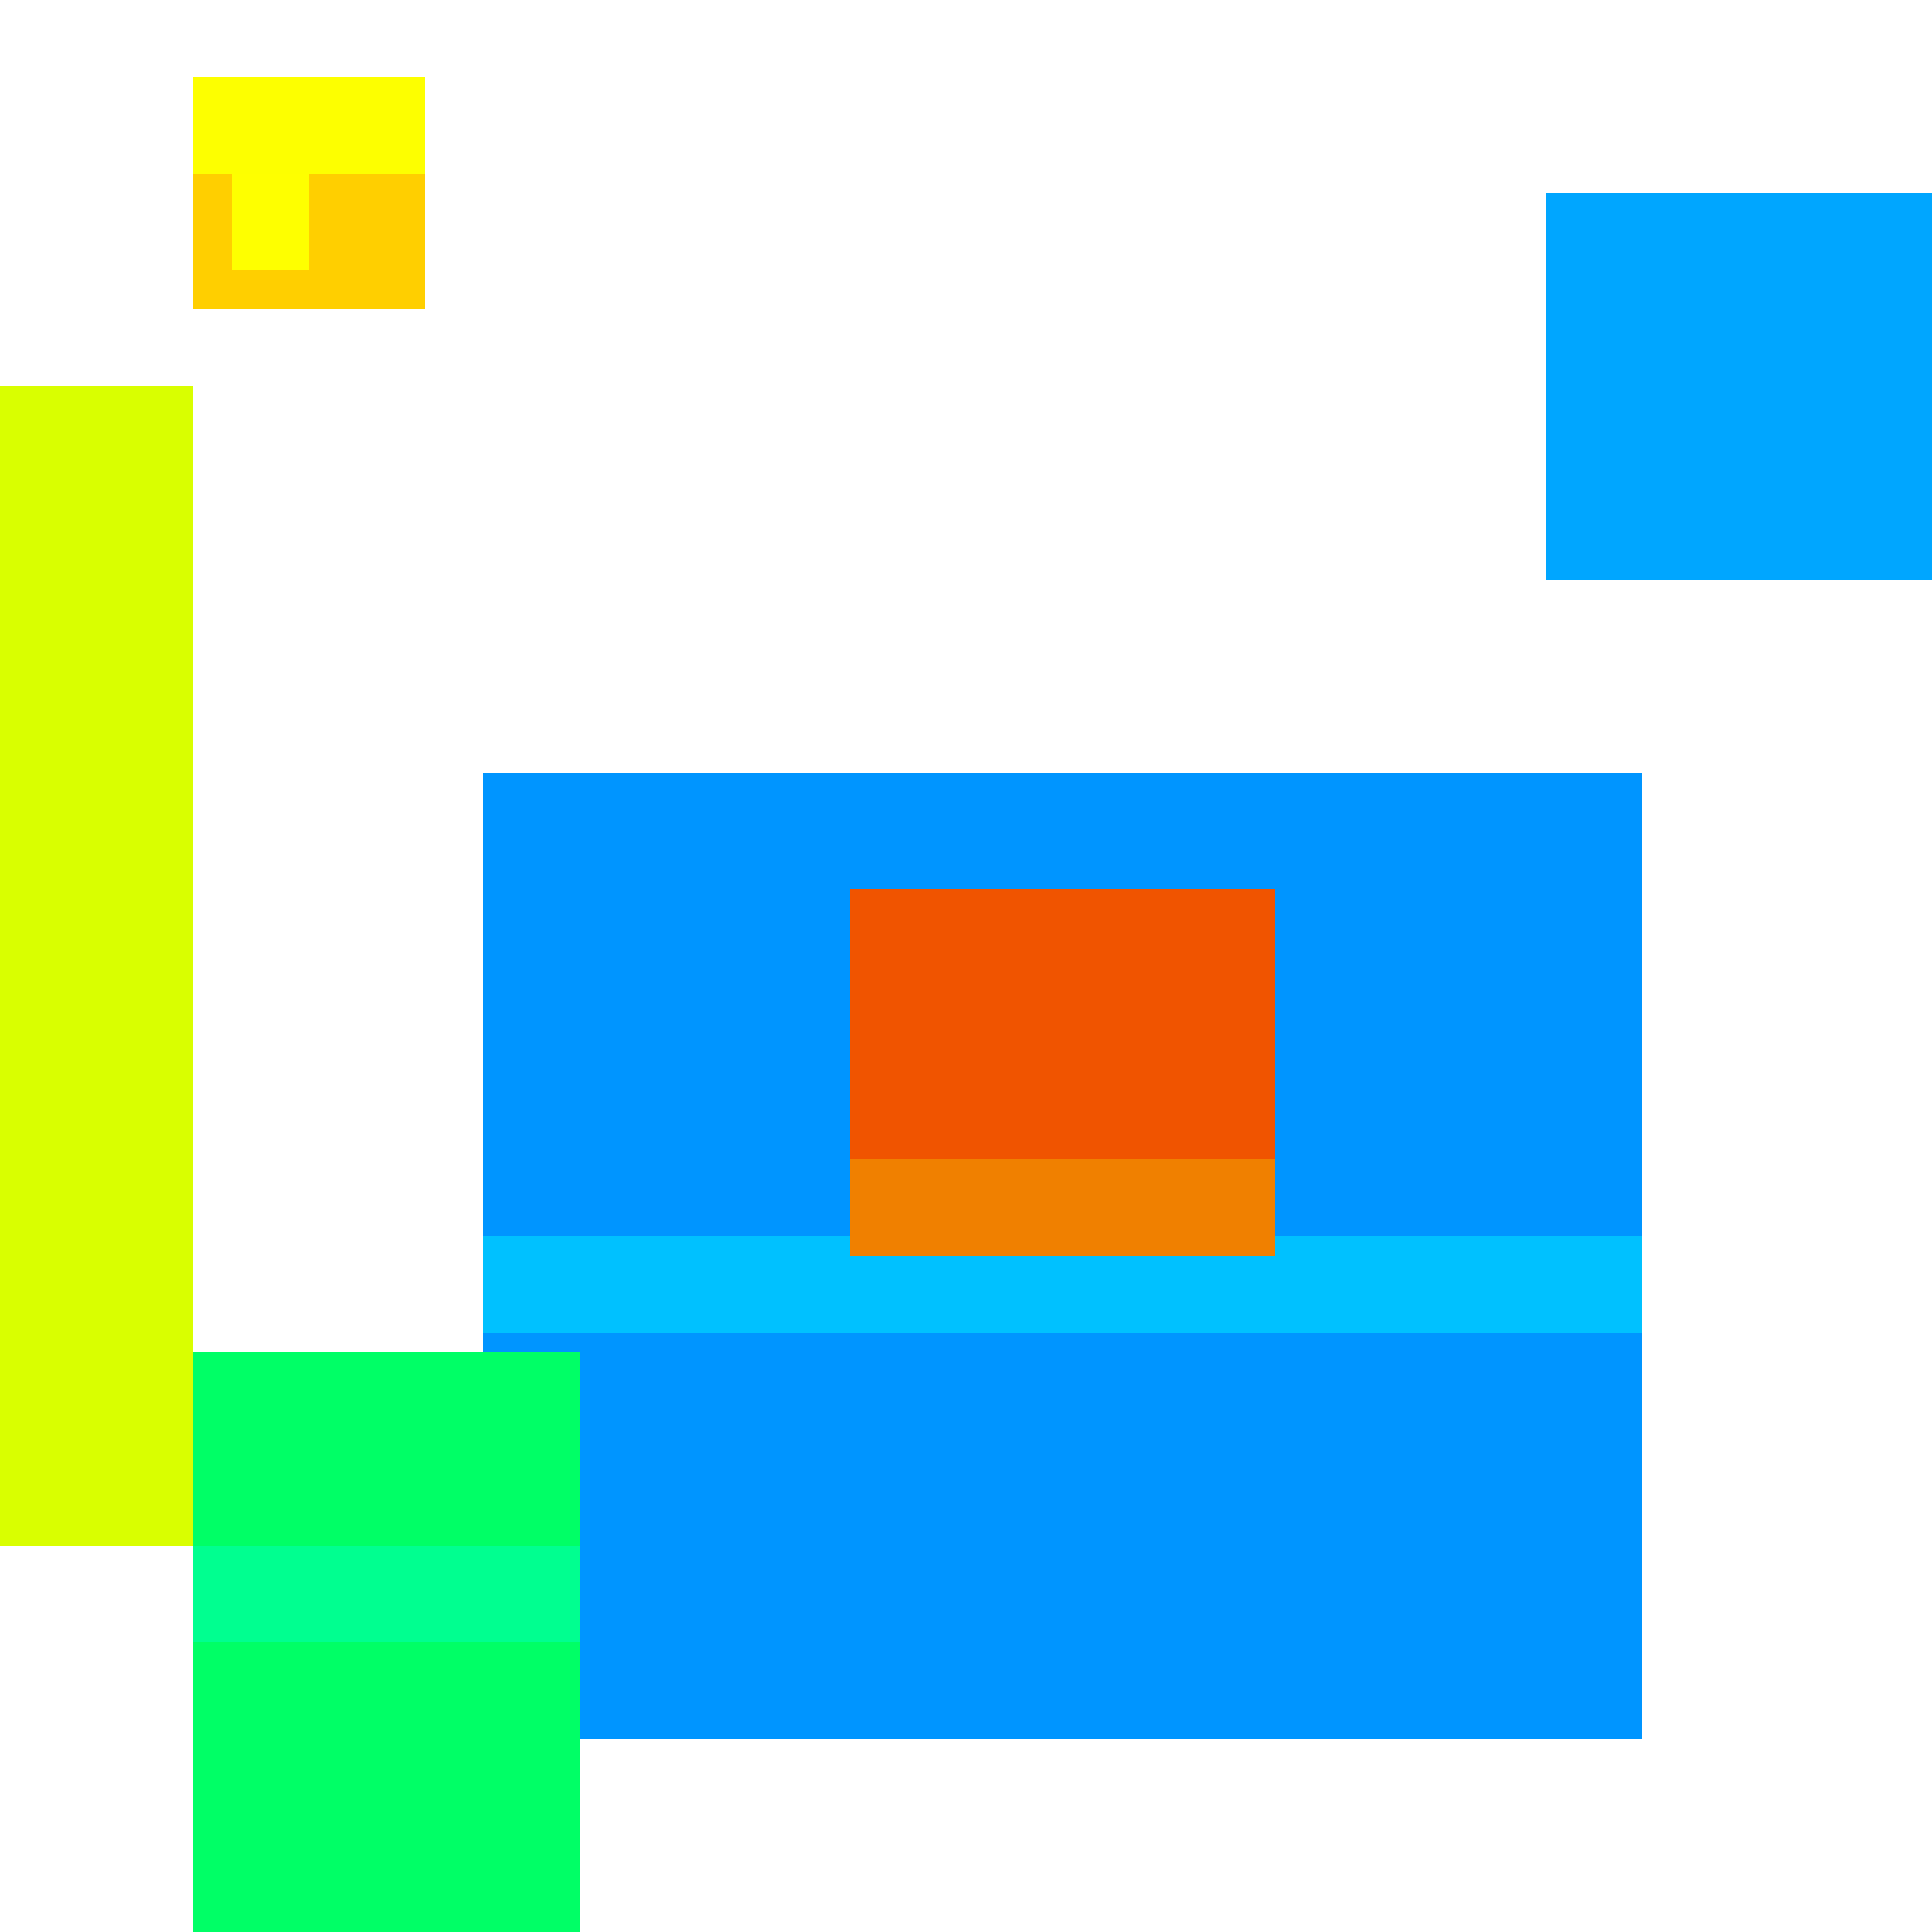
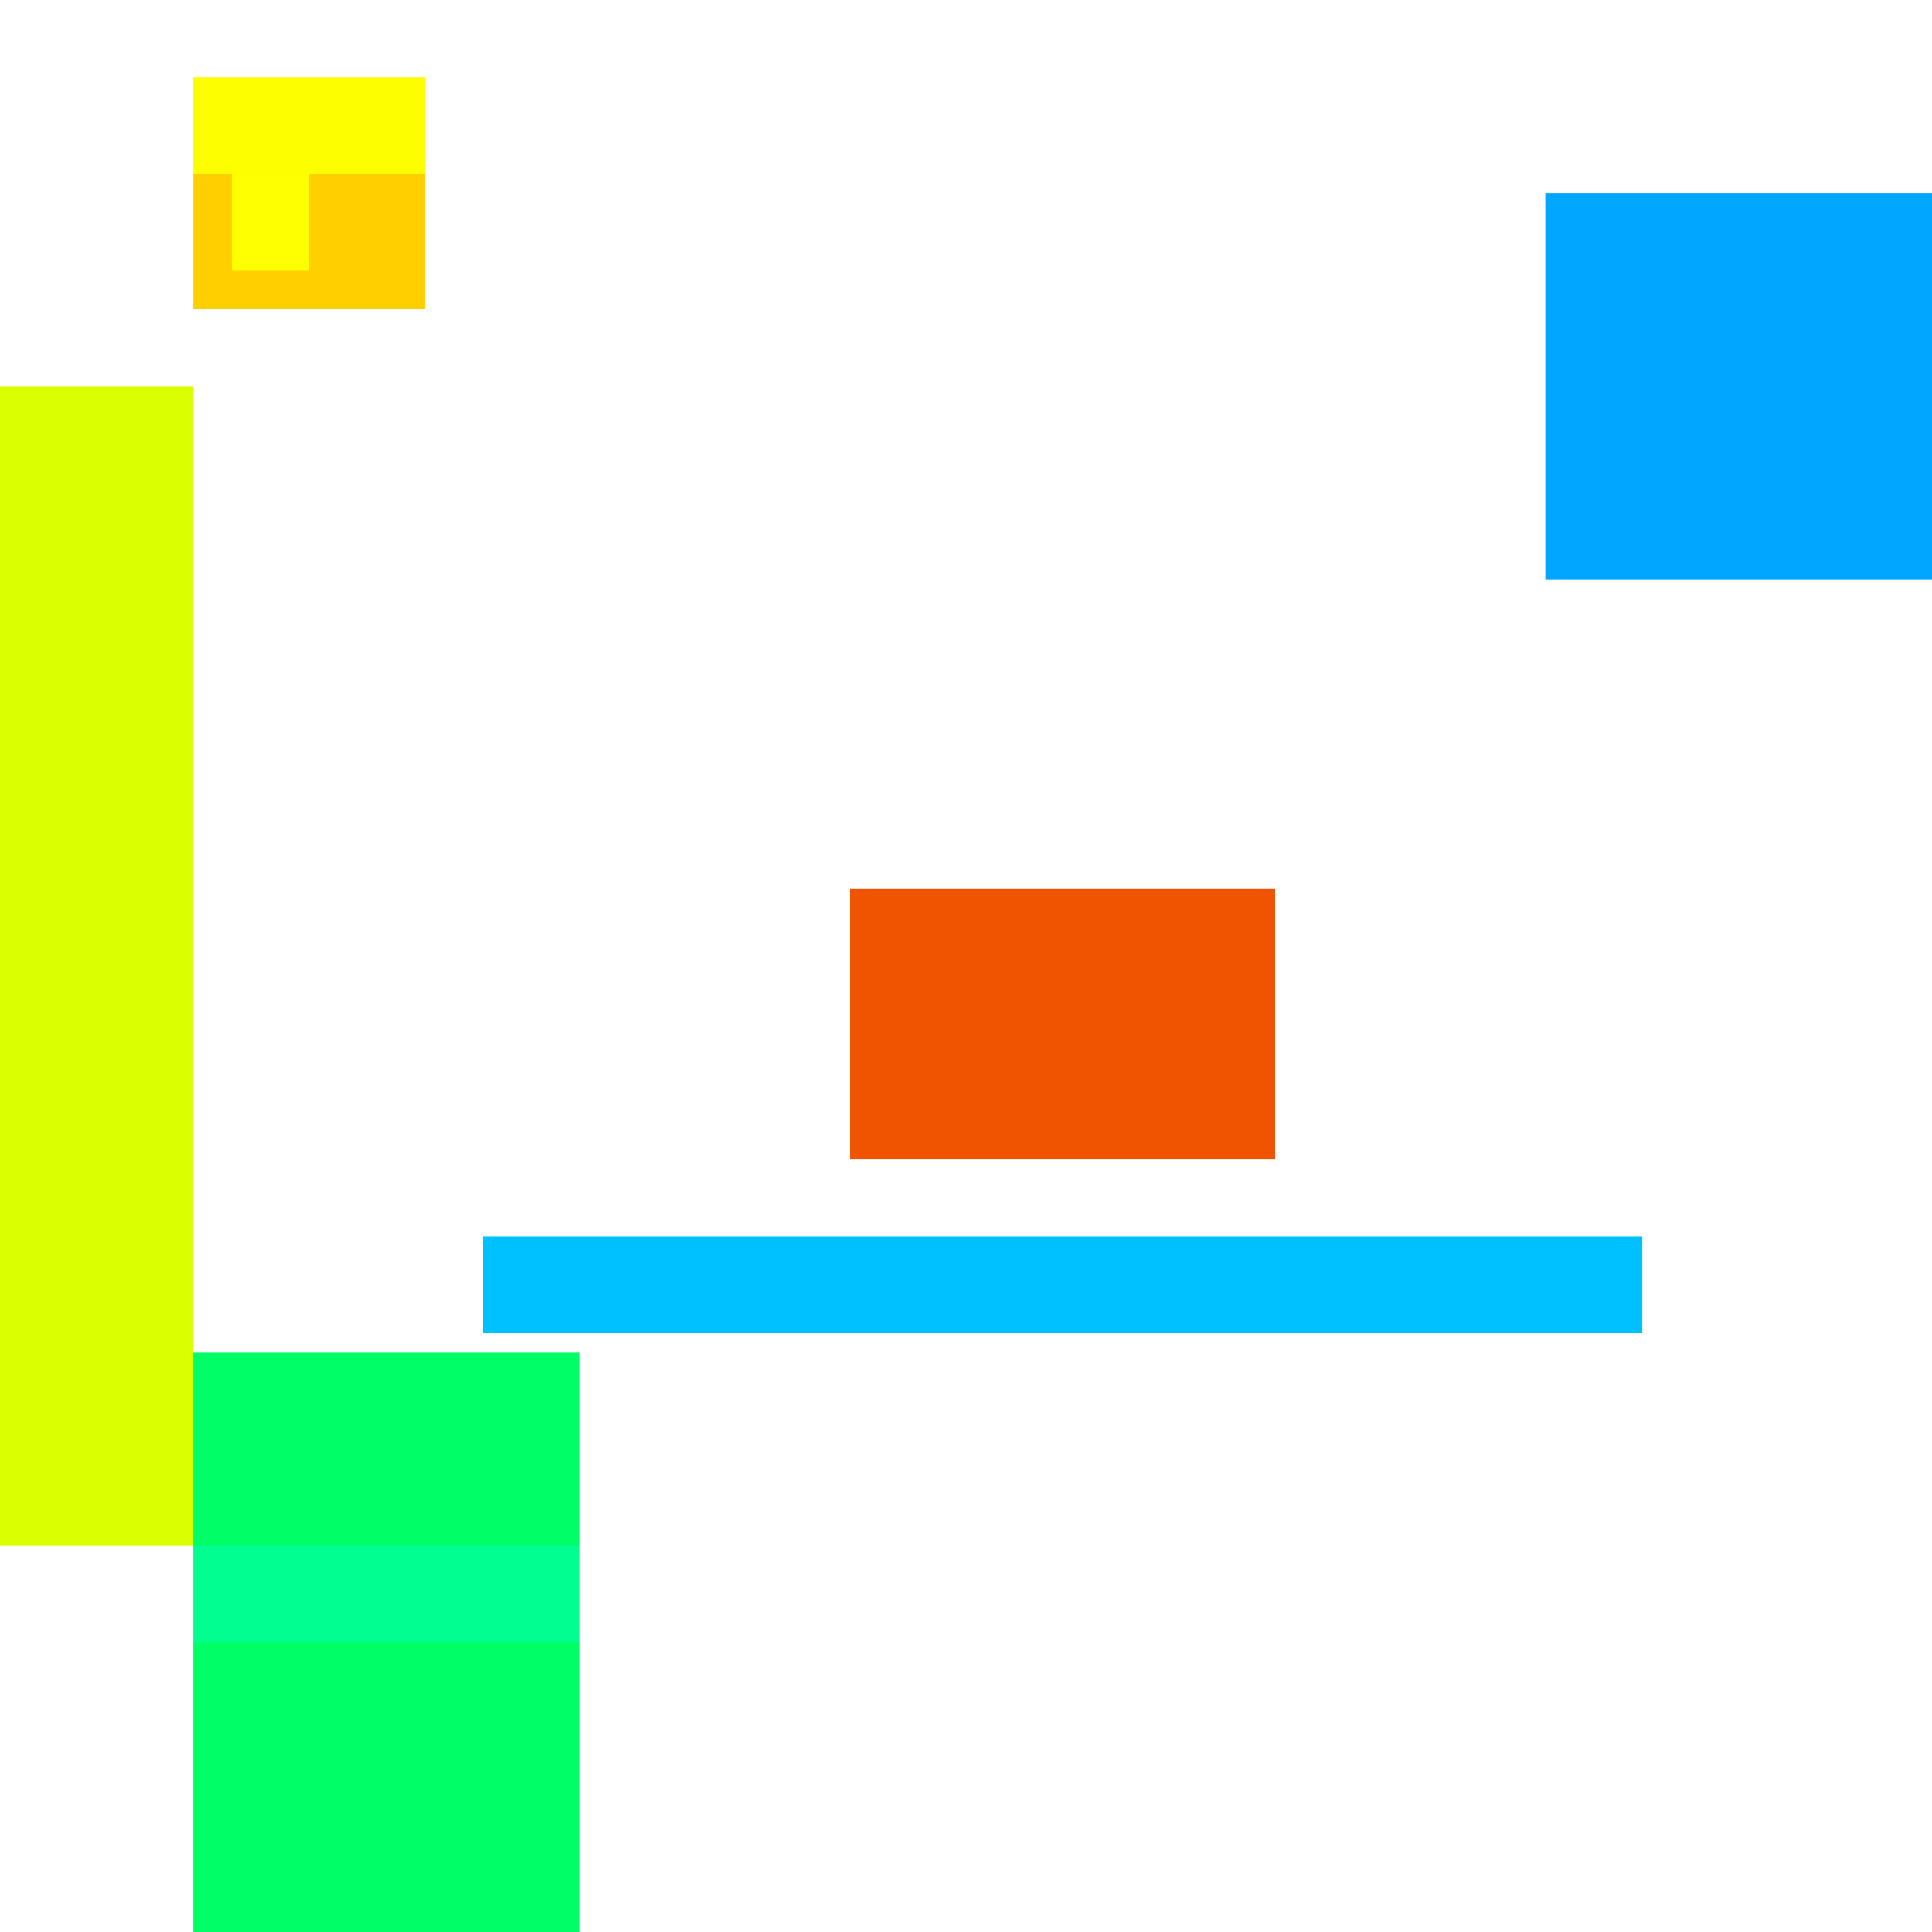
<svg xmlns="http://www.w3.org/2000/svg" width="500" height="500">
  <defs />
  <g>
    <rect fill="#FFF" stroke="none" x="0" y="0" width="512" height="512" />
    <rect fill="#FDFF00" stroke="none" x="50" y="20" width="60" height="25" />
    <rect fill="#FFCF00" stroke="none" x="50" y="45" width="60" height="35" />
    <rect fill="#FEFF00" stroke="none" x="60" y="45" width="20" height="10" />
    <rect fill="#FEFF00" stroke="none" x="60" y="55" width="20" height="15" />
-     <rect fill="#0095FF" stroke="none" x="125" y="200" width="300" height="250" />
    <rect fill="#00C1FF" stroke="none" x="125" y="320" width="300" height="25" />
    <rect fill="#F05400" stroke="none" x="220" y="230" width="110" height="70" />
-     <rect fill="#F08000" stroke="none" x="220" y="300" width="110" height="25" />
    <rect fill="#00FF66" stroke="none" x="50" y="350" width="100" height="150" />
    <rect fill="#00FF90" stroke="none" x="50" y="400" width="100" height="25" />
    <rect fill="#00A6FF" stroke="none" x="400" y="50" width="100" height="100" />
    <rect fill="#D9FF00" stroke="none" x="0" y="100" width="50" height="300" />
  </g>
</svg>